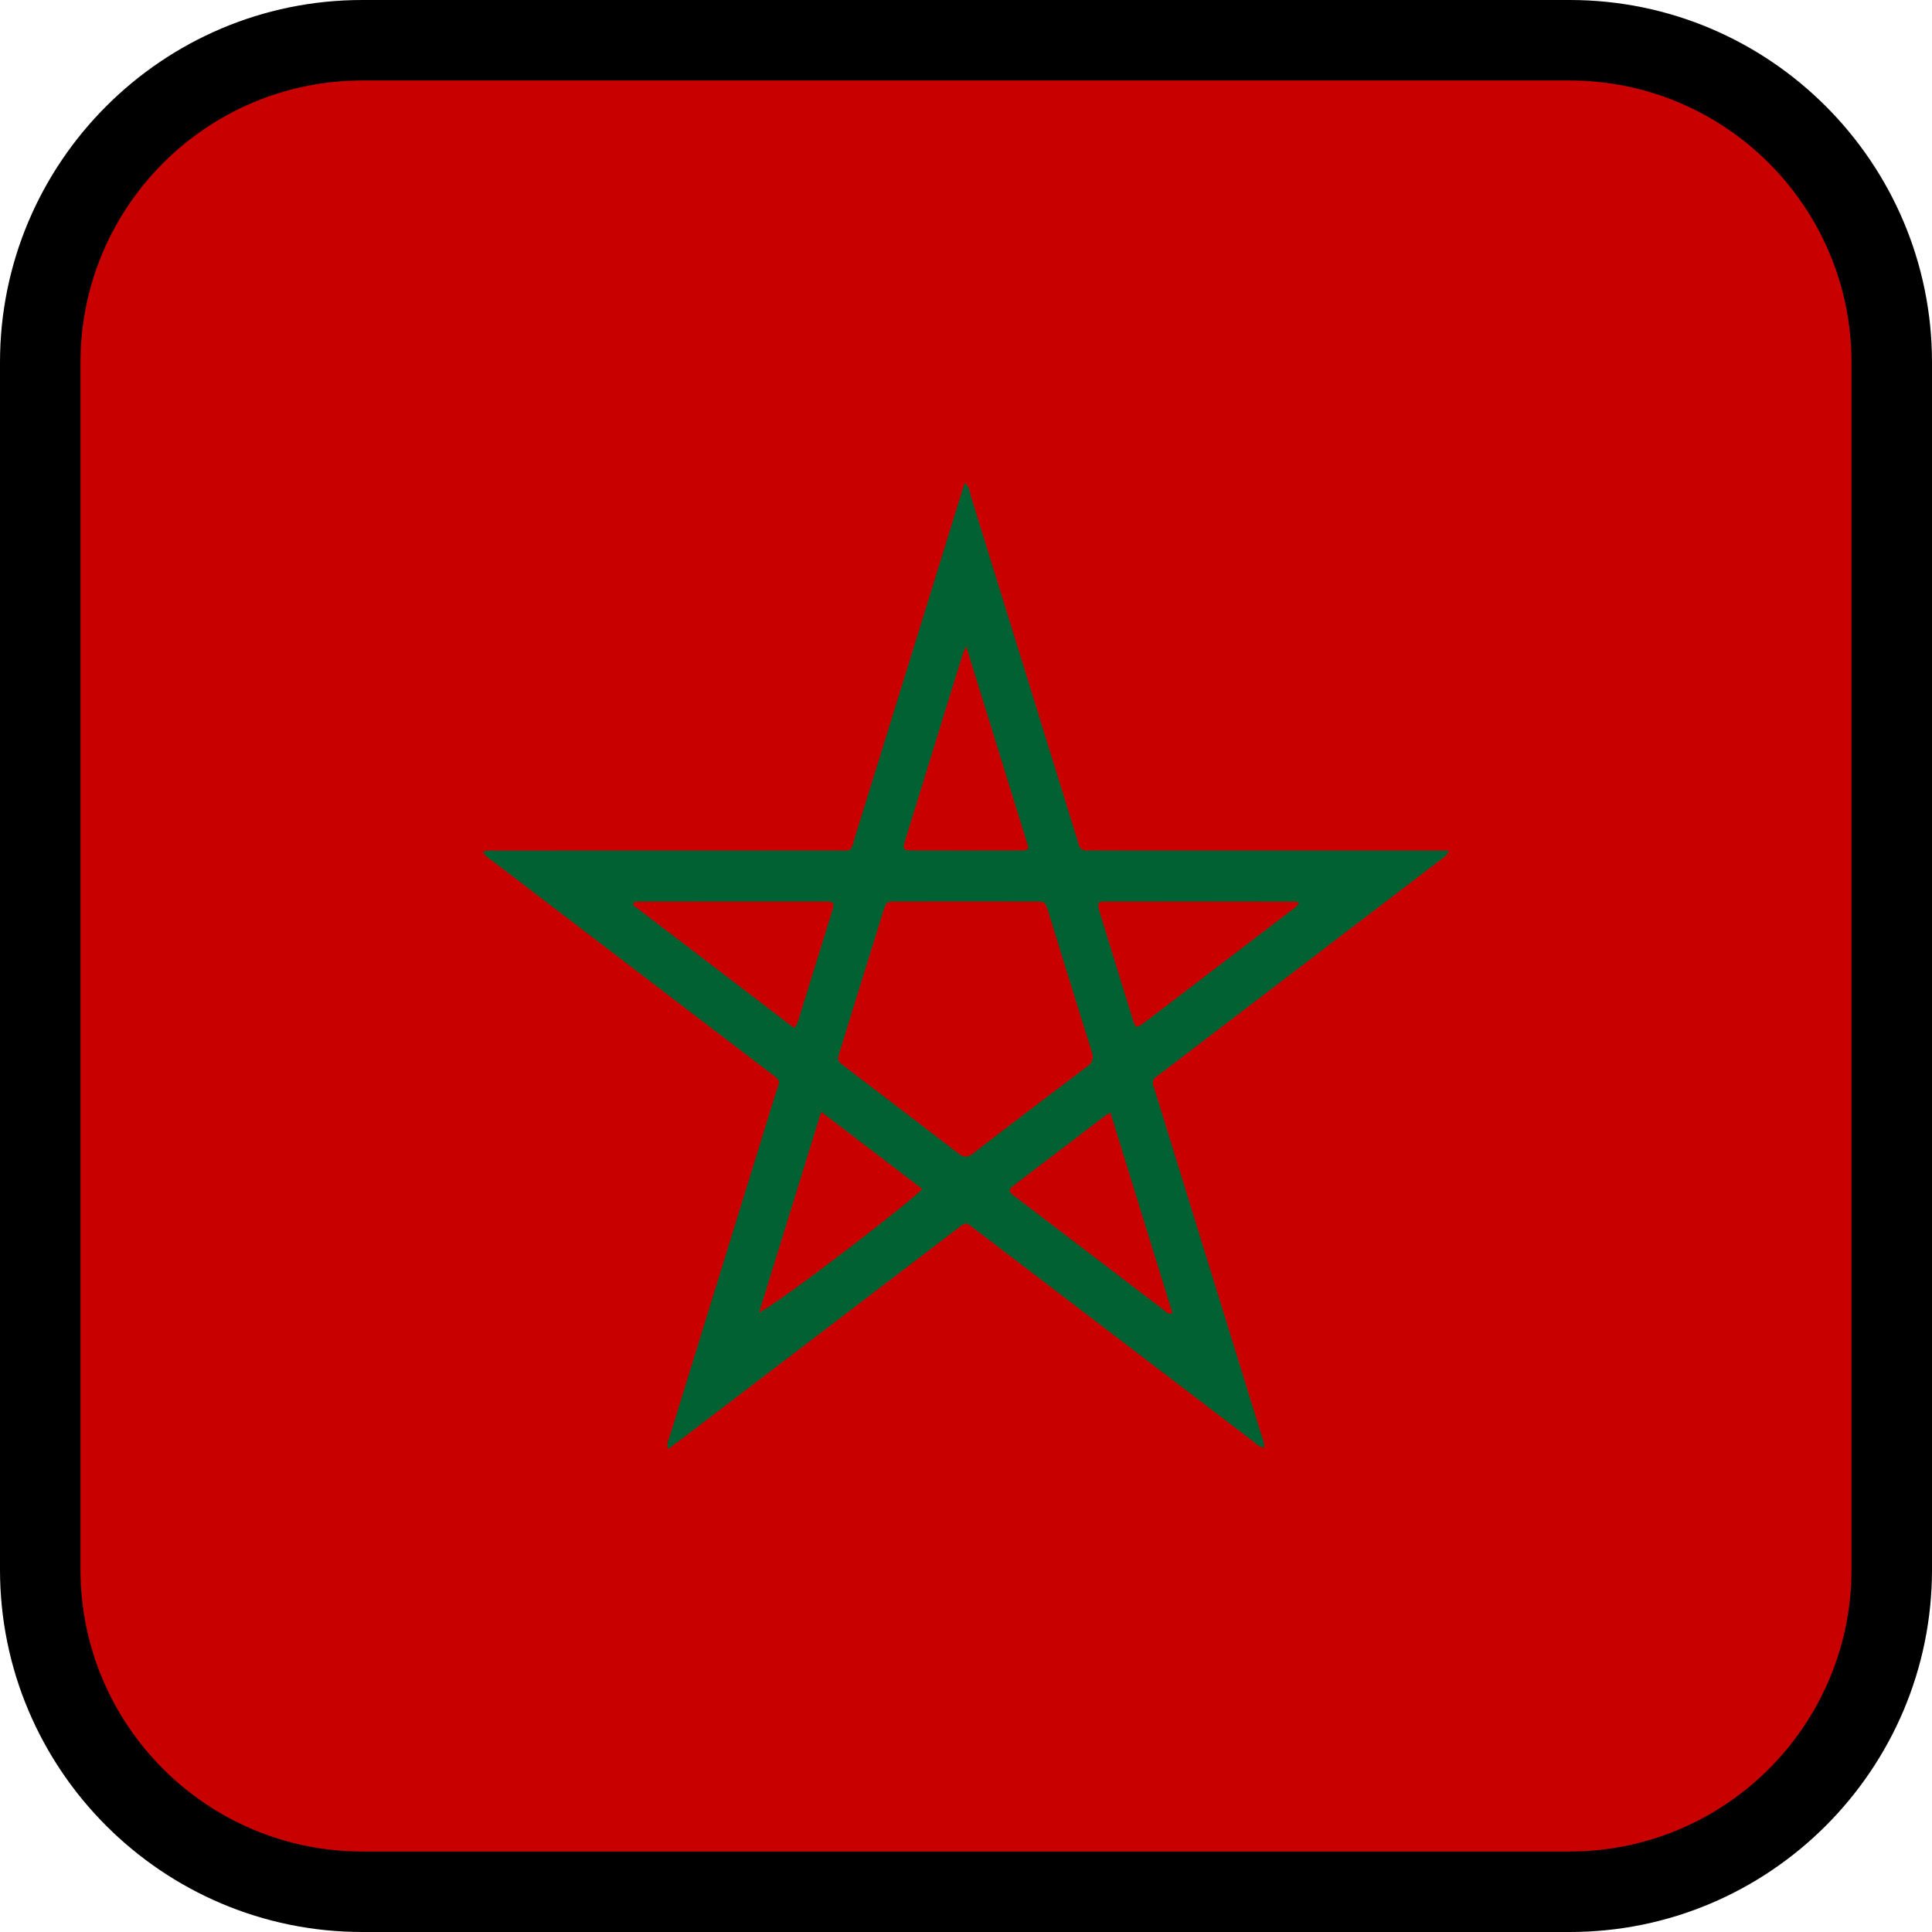
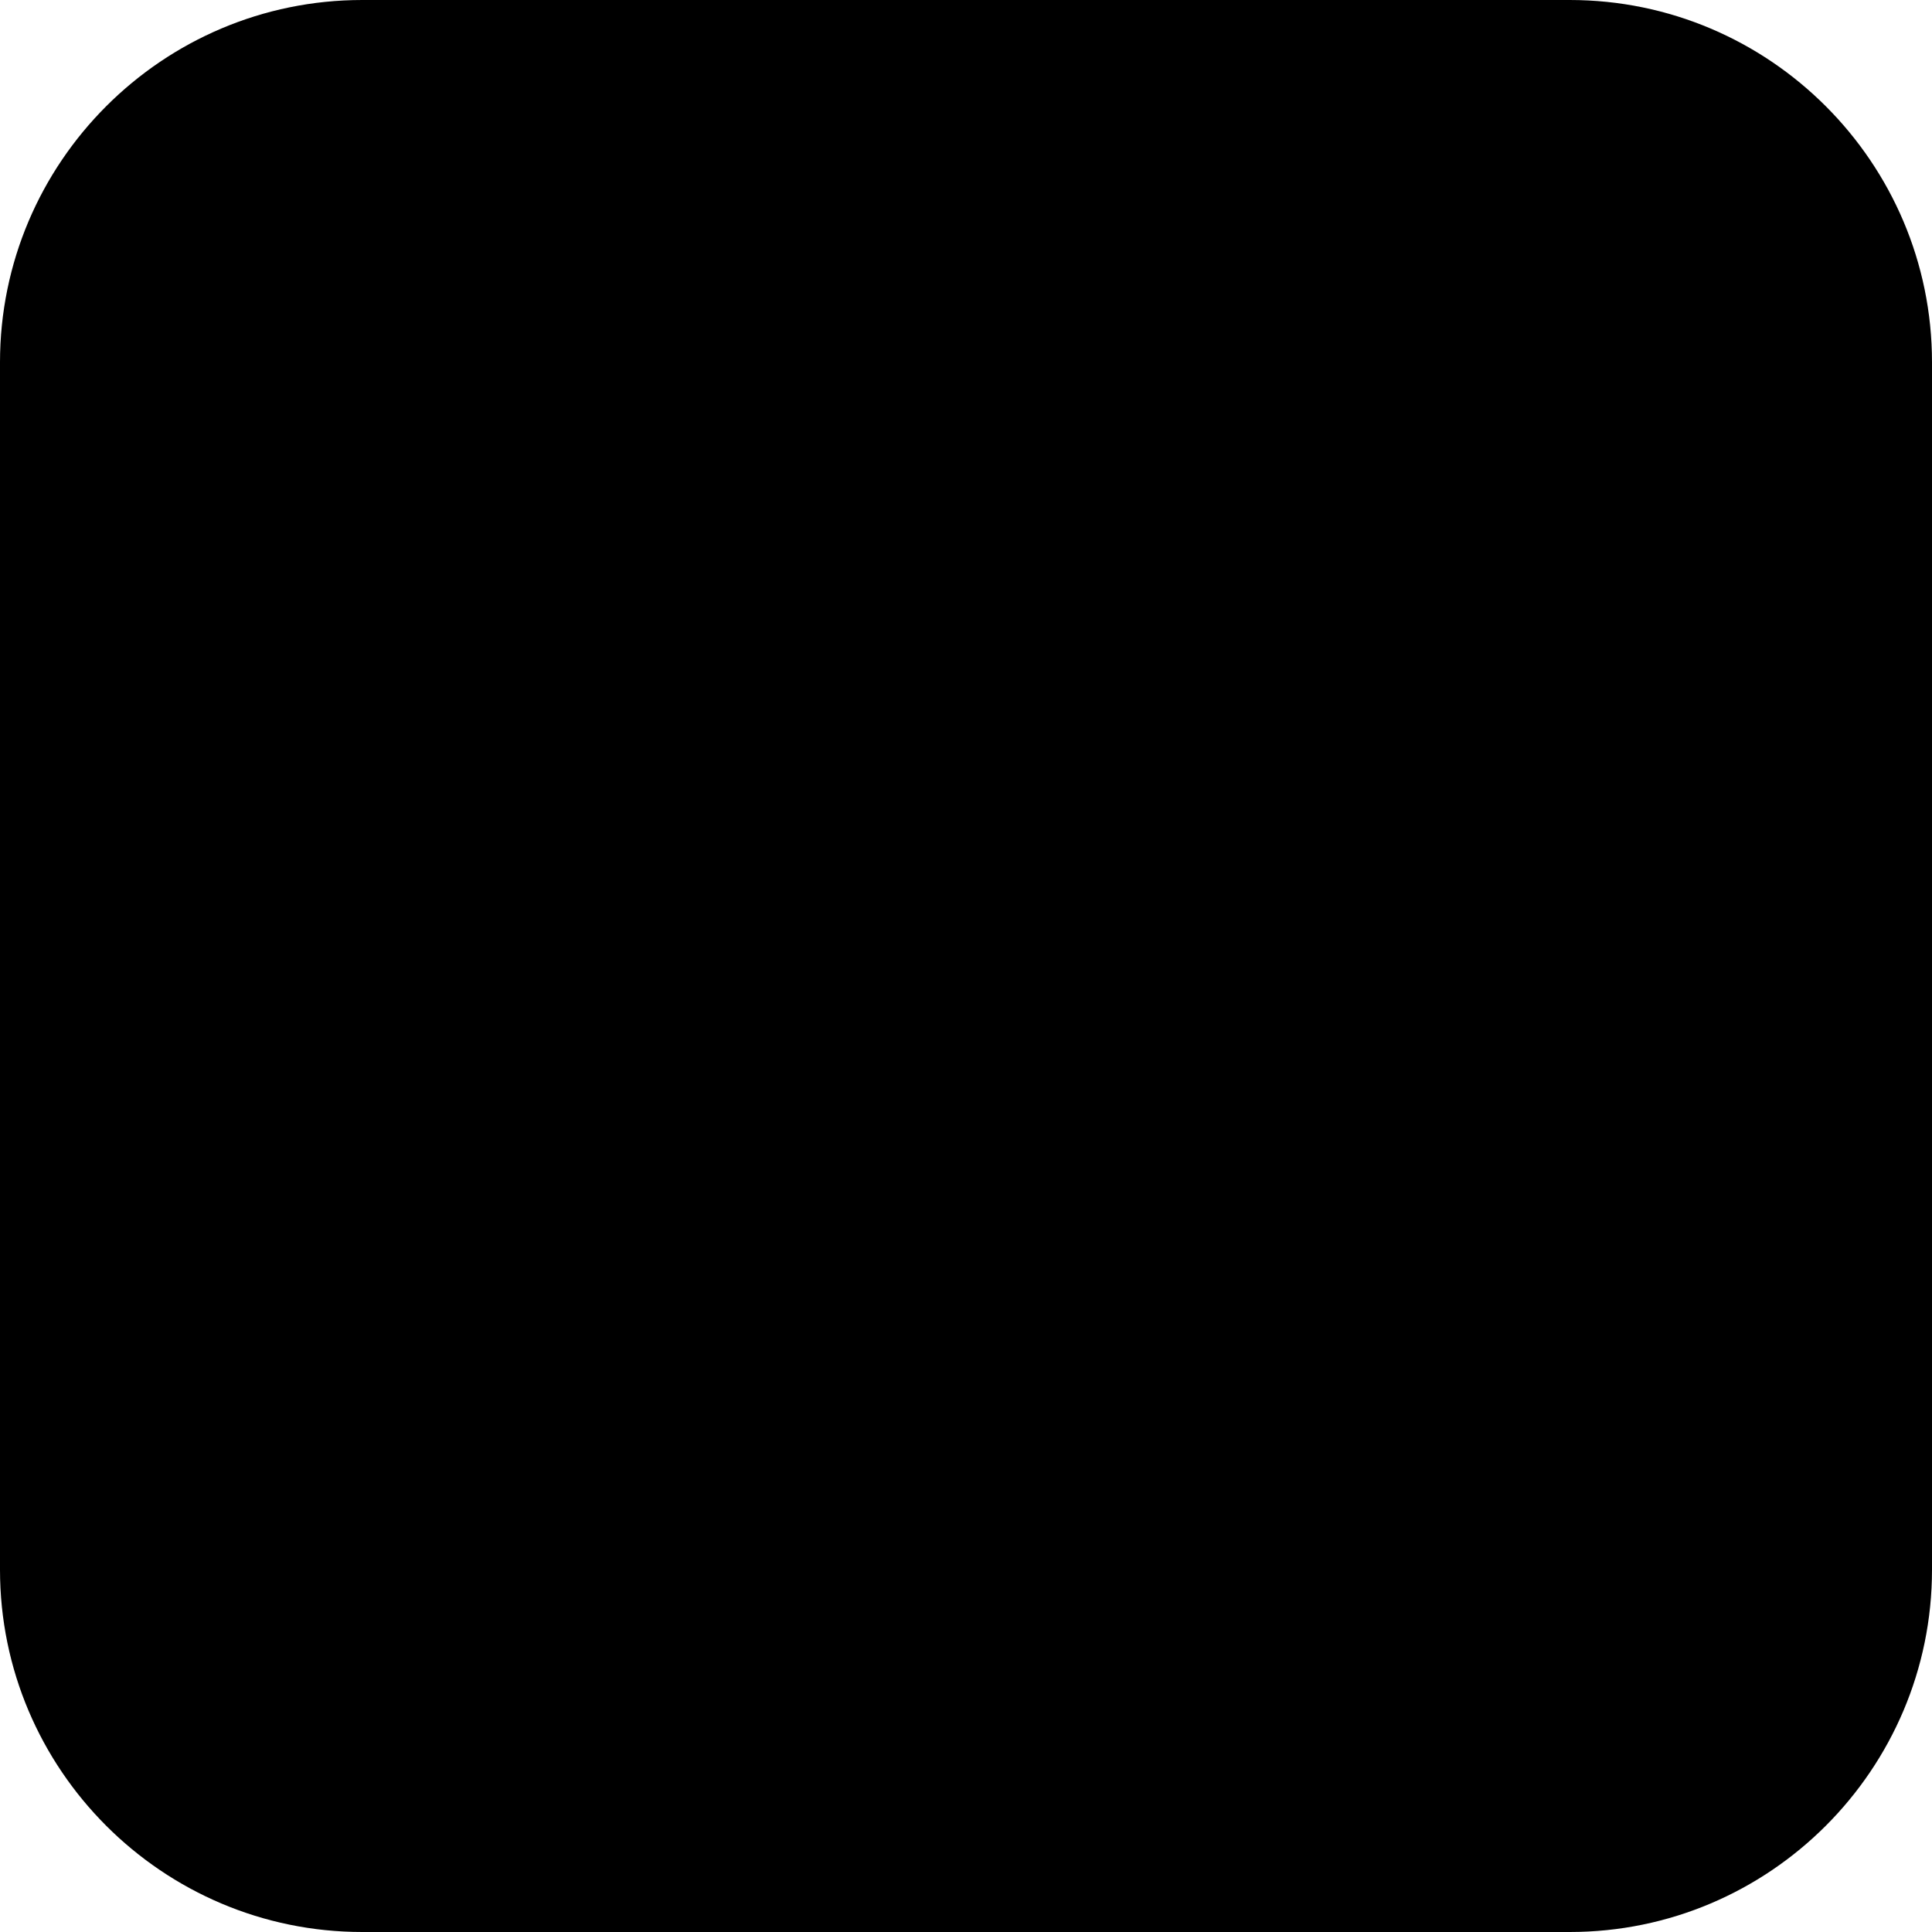
<svg xmlns="http://www.w3.org/2000/svg" version="1.1" id="Calque_1" x="0px" y="0px" width="136.063px" height="136.063px" viewBox="0 0 136.063 136.063" enable-background="new 0 0 136.063 136.063" xml:space="preserve">
  <g>
    <path d="M0,25.512v85.039c0,14.067,11.443,25.512,25.511,25.512h85.041c14.065,0,25.511-11.443,25.511-25.512V25.512   C136.063,11.445,124.617,0,110.552,0H25.511C11.444,0,0,11.445,0,25.512z" />
-     <path fill="#C80000" d="M110.552,5.669H25.511c-10.941,0-19.843,8.9-19.843,19.843v85.039c0,10.941,8.9,19.843,19.843,19.843   h85.041c10.939,0,19.841-8.9,19.841-19.843V25.512C130.393,14.571,121.491,5.669,110.552,5.669z" />
  </g>
  <g>
-     <path fill="none" d="M68.064,63.492c1.604,0,3.207-0.005,4.813,0.002C71.271,63.49,69.667,63.492,68.064,63.492   c-1.633,0-3.265-0.005-4.896,0.002C64.799,63.49,66.431,63.492,68.064,63.492z" />
-     <path fill="#026133" d="M77.32,59.902c-0.225,0-0.45-0.019-0.675,0.002c-0.41,0.038-0.634-0.15-0.714-0.564   c-0.027-0.146-0.084-0.282-0.129-0.422c-2.469-7.981-4.938-15.964-7.417-23.942c-0.097-0.313-0.091-0.699-0.44-0.957   c-0.104,0.321-0.198,0.598-0.284,0.876c-2.471,7.981-4.935,15.965-7.412,23.943c-0.374,1.203-0.155,1.063-1.377,1.063   c-7.939,0.006-15.878,0.002-23.819,0.006c-0.323,0-0.655-0.049-1.038,0.08c0.199,0.361,0.483,0.502,0.723,0.687   c6.443,4.921,12.889,9.838,19.333,14.759c1.049,0.801,0.868,0.553,0.514,1.704c-2.461,7.984-4.935,15.965-7.396,23.948   c-0.086,0.281-0.264,0.561-0.146,0.967c0.307-0.224,0.561-0.401,0.809-0.59c6.491-4.952,12.981-9.906,19.476-14.857   c0.734-0.561,0.592-0.596,1.362-0.02c0.068,0.051,0.137,0.104,0.204,0.157c6.445,4.918,12.891,9.837,19.338,14.752   c0.223,0.168,0.409,0.404,0.791,0.471c0.03-0.438-0.14-0.757-0.241-1.084c-2.43-7.871-4.87-15.738-7.299-23.609   c-0.428-1.385-0.51-1.078,0.588-1.917c6.418-4.907,12.845-9.805,19.264-14.71c0.233-0.18,0.531-0.308,0.716-0.739   c-0.39,0-0.689,0-0.988,0C93.144,59.902,85.232,59.902,77.32,59.902z M63.661,59.531c0.024-0.145,0.069-0.285,0.112-0.427   c1.336-4.328,2.673-8.656,4.013-12.984c0.042-0.137,0.108-0.264,0.257-0.606c1.505,4.862,2.952,9.536,4.396,14.193   c-0.223,0.261-0.461,0.19-0.669,0.191c-2.478,0.007-4.955,0.004-7.433,0.003c-0.142,0-0.281-0.009-0.422-0.016   C63.697,59.874,63.626,59.736,63.661,59.531z M44.585,63.738c0.104-0.316,0.302-0.239,0.451-0.239   c4.329-0.005,8.658-0.005,12.987-0.004c0.142,0,0.282,0.003,0.421,0.019c0.207,0.022,0.297,0.145,0.238,0.362   c-0.037,0.142-0.076,0.284-0.119,0.424c-0.772,2.497-1.549,4.994-2.321,7.491c-0.062,0.194-0.095,0.403-0.331,0.592   C52.142,69.505,48.355,66.615,44.585,63.738z M53.464,92.431c1.443-4.666,2.887-9.331,4.37-14.128   c2.446,1.866,4.782,3.648,7.118,5.43C64.589,84.281,54.892,91.775,53.464,92.431z M68.519,81.245   c-0.395,0.305-0.651,0.275-1.028-0.016c-2.652-2.048-5.323-4.069-7.984-6.104c-0.553-0.424-0.559-0.437-0.357-1.083   c1.014-3.288,2.029-6.574,3.053-9.859c0.212-0.683,0.226-0.687,0.968-0.688c1.632-0.006,3.264-0.002,4.896-0.002   c1.604,0,3.207-0.004,4.813,0.002c0.719,0.002,0.729,0.008,0.947,0.709c1.021,3.285,2.024,6.576,3.062,9.854   c0.149,0.477,0.083,0.744-0.308,1.039C73.88,77.131,71.193,79.178,68.519,81.245z M82.573,92.478   c-0.307,0.127-0.43-0.082-0.573-0.19c-3.484-2.651-6.965-5.31-10.445-7.965c-0.091-0.069-0.179-0.145-0.27-0.214   c-0.265-0.198-0.203-0.38,0.026-0.553c0.068-0.052,0.133-0.106,0.201-0.16c2.094-1.597,4.188-3.192,6.282-4.788   c0.089-0.067,0.191-0.117,0.411-0.248C79.681,83.128,81.128,87.803,82.573,92.478z M90.878,64.167   c-3.361,2.569-6.728,5.138-10.092,7.704c-0.068,0.053-0.136,0.105-0.205,0.155c-0.571,0.412-0.597,0.416-0.802-0.237   c-0.786-2.522-1.565-5.048-2.34-7.576c-0.19-0.626-0.144-0.713,0.422-0.714c4.47-0.007,8.938,0,13.405,0.005   c0.048,0,0.097,0.041,0.209,0.092C91.314,63.897,91.077,64.014,90.878,64.167z" />
-   </g>
+     </g>
</svg>